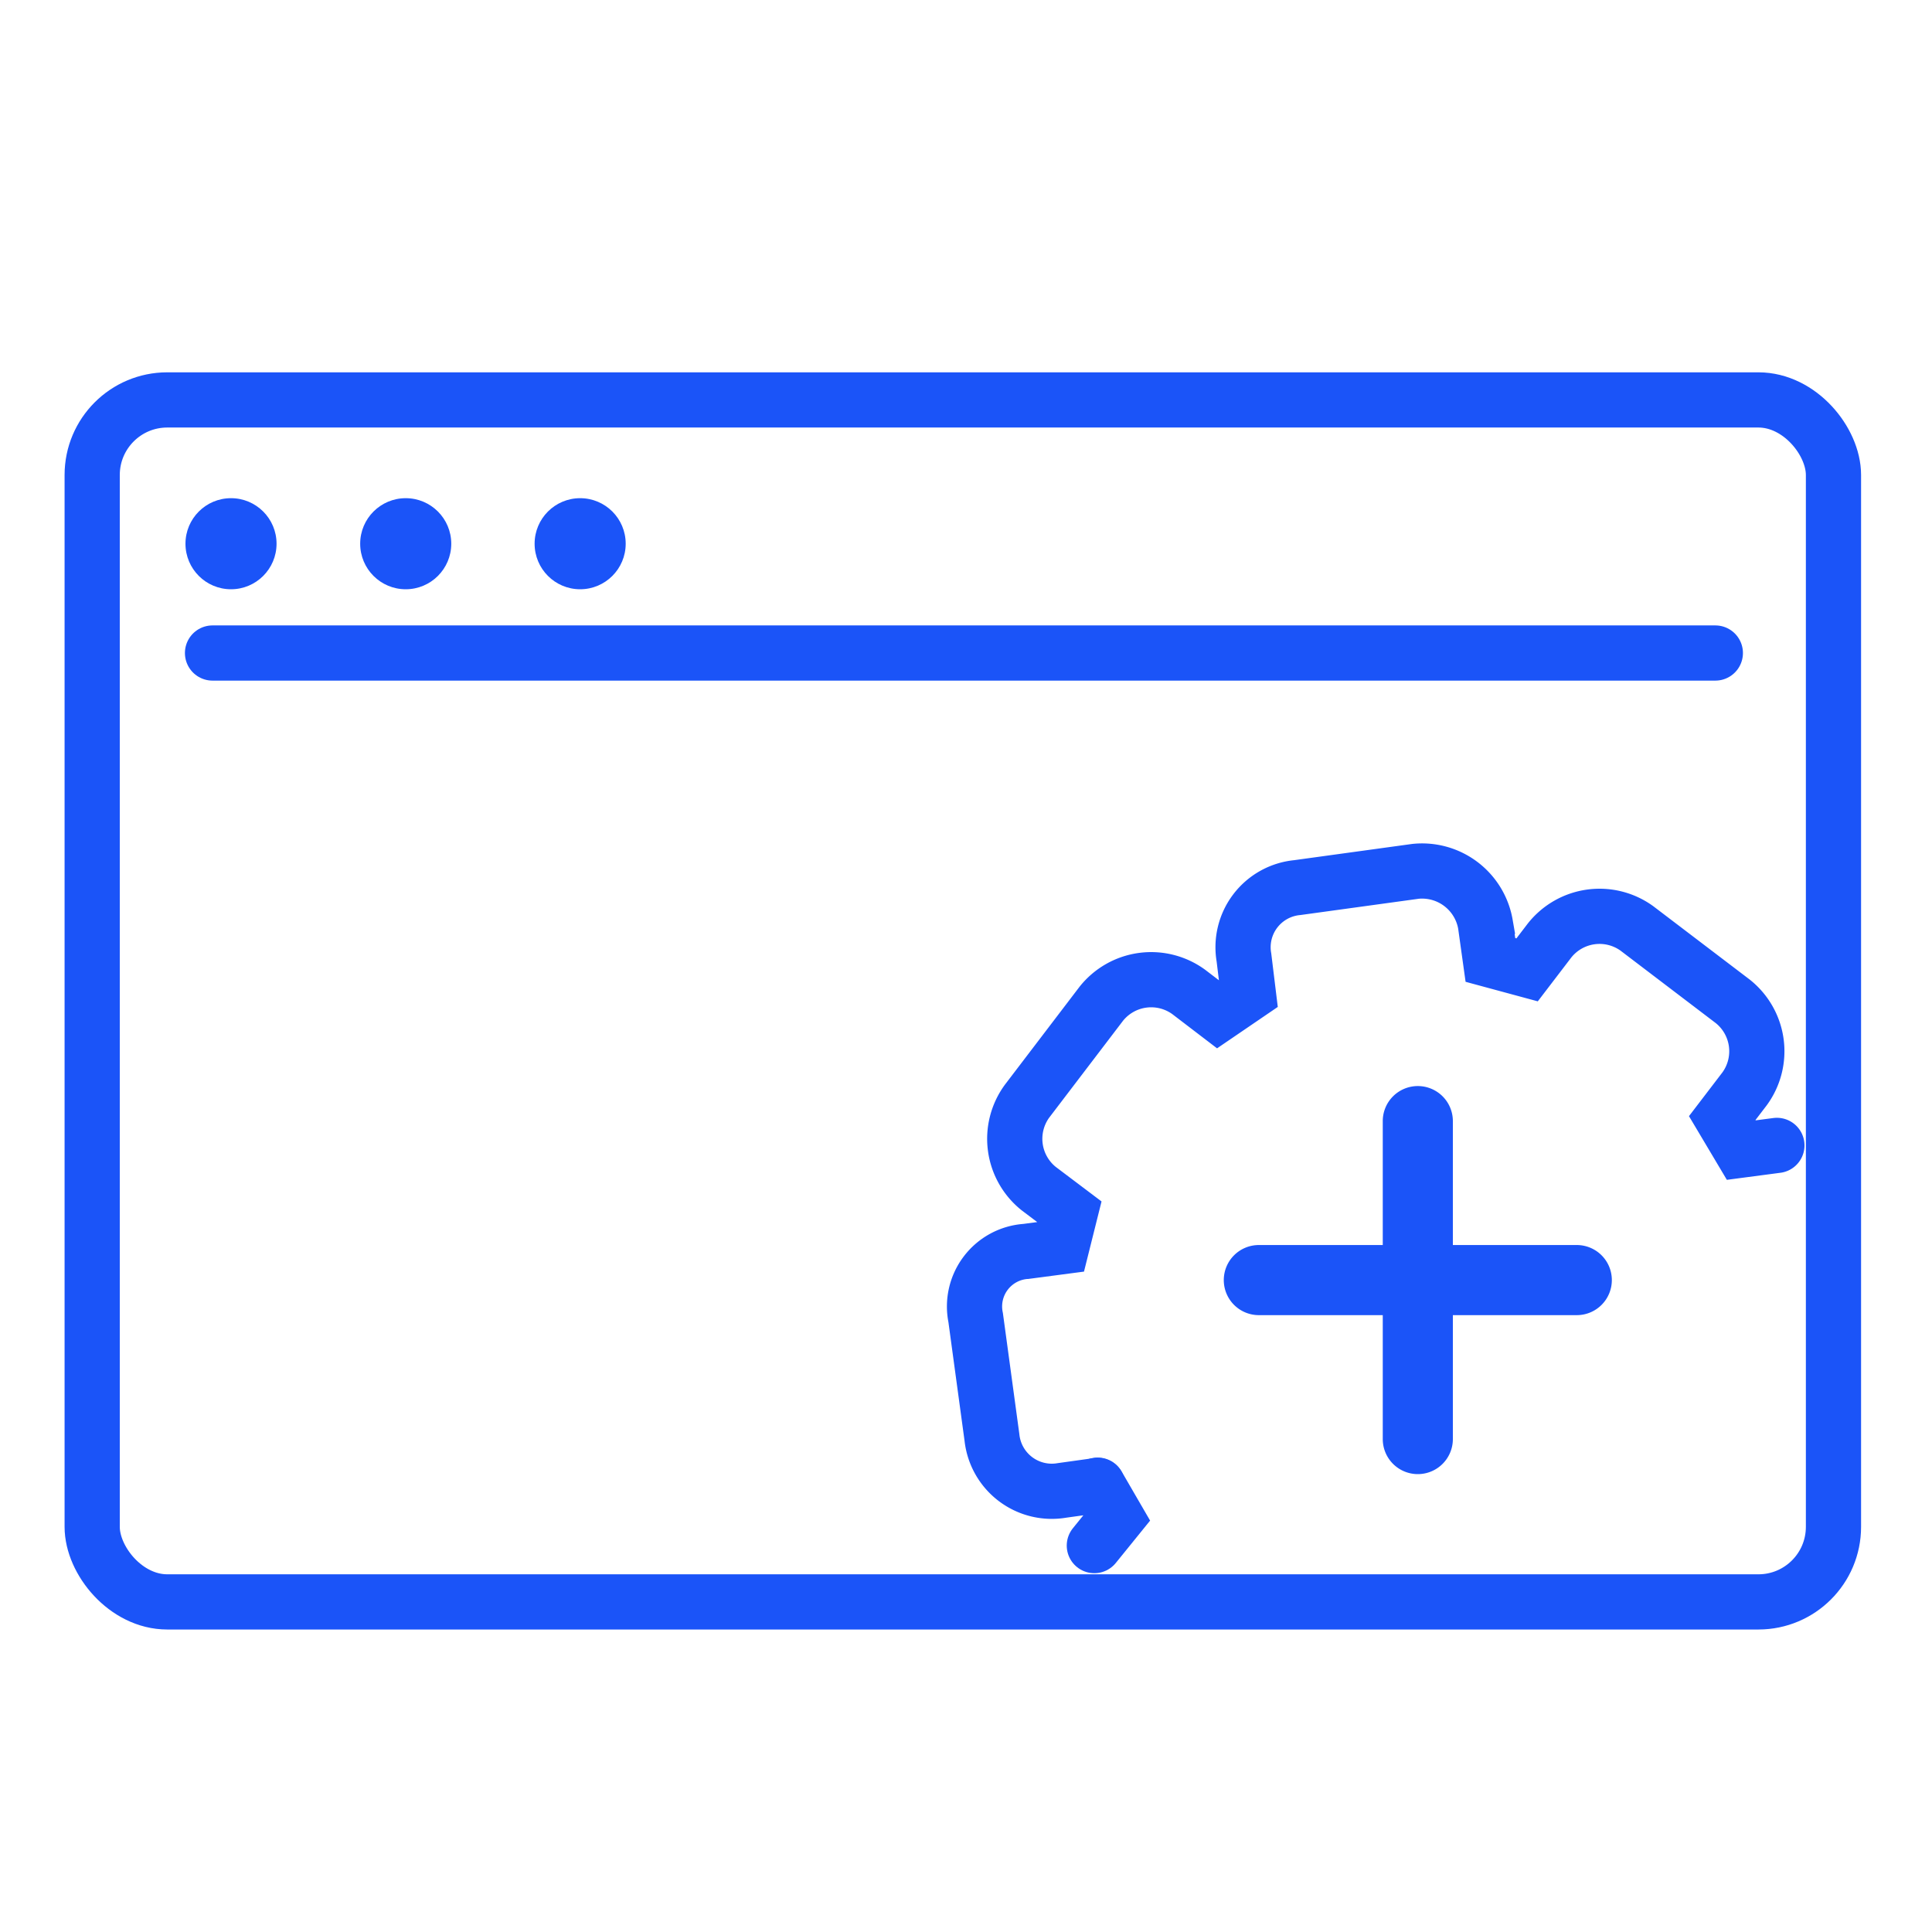
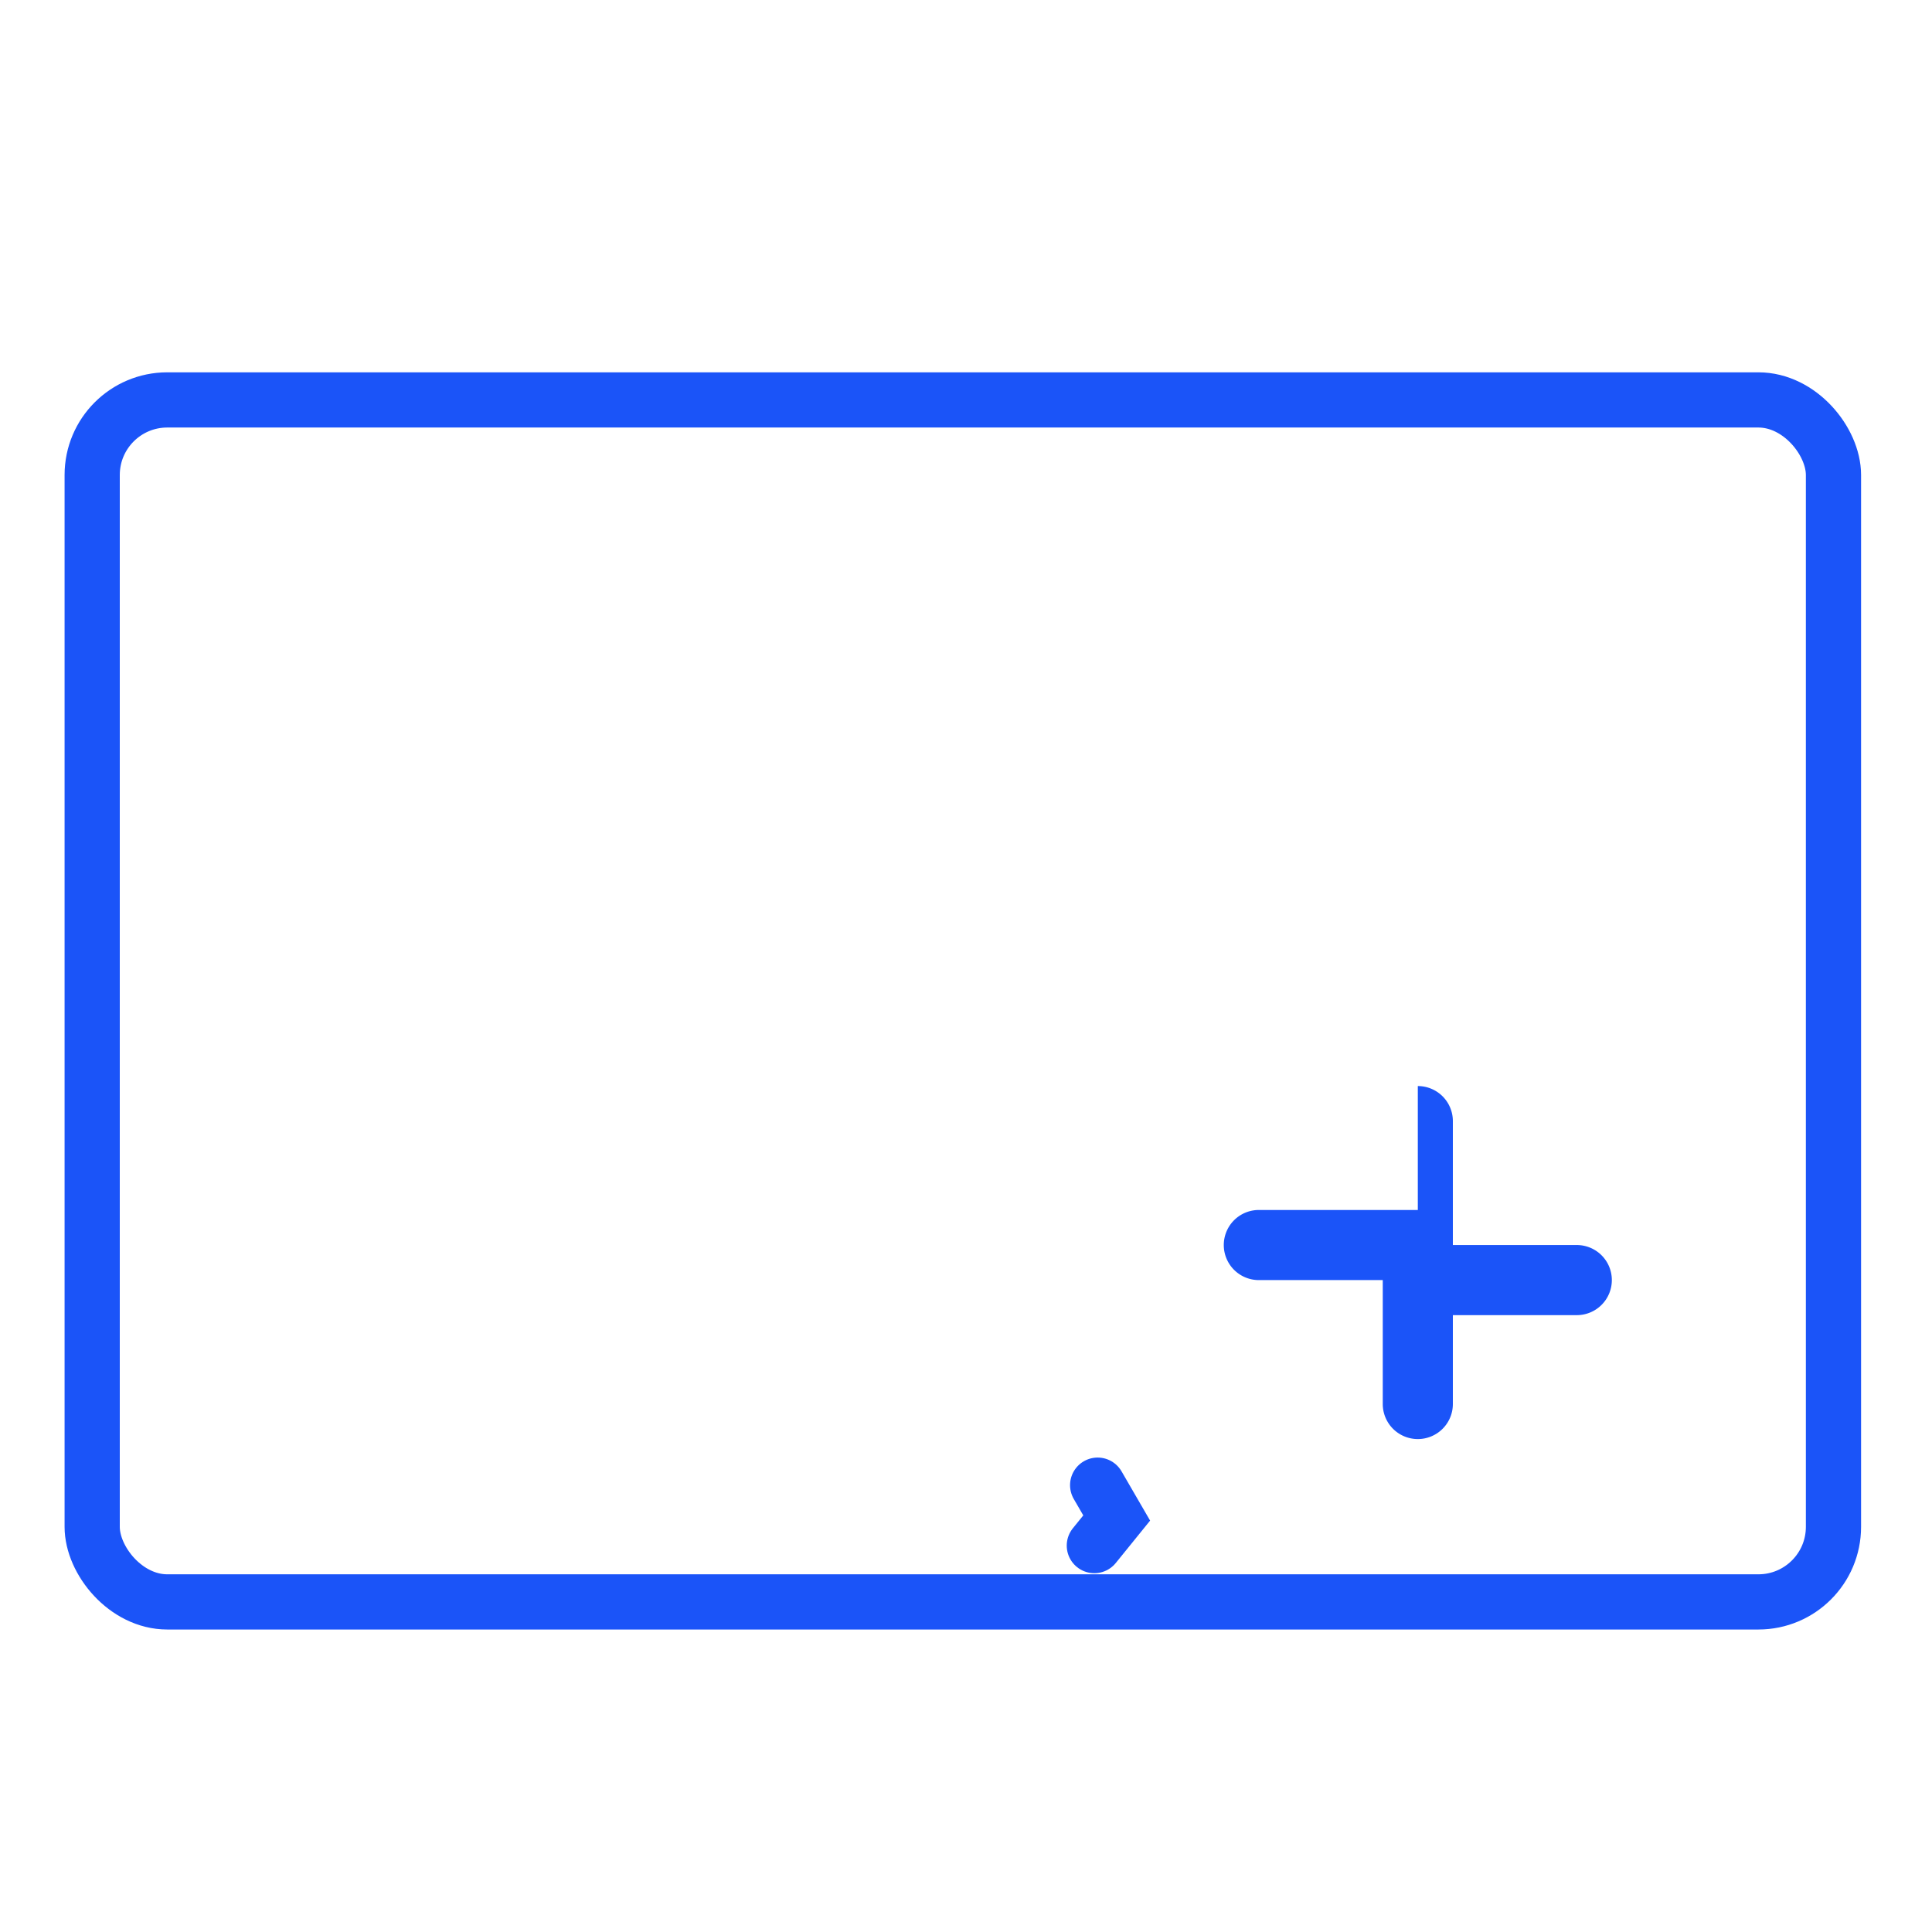
<svg xmlns="http://www.w3.org/2000/svg" id="Layer_1" data-name="Layer 1" viewBox="0 0 70 70">
  <defs>
    <style>.cls-1{fill:none;stroke:#1b54f8;stroke-linecap:round;stroke-miterlimit:10;stroke-width:2px;}.cls-2{fill:#1b54f8;}</style>
  </defs>
  <path class="cls-1" d="M39.77,53.81,40.46,55,39.65,56" />
-   <path class="cls-1" d="M64.38,41.5l-1.29.17-.69-1.16.81-1.06a2.31,2.31,0,0,0-.43-3.17l-3.47-2.64a2.31,2.31,0,0,0-3.17.44l-.81,1.06L54,34.78l-.18-1.29a2.33,2.33,0,0,0-2.53-1.92L47,32.16a2.17,2.17,0,0,0-1.93,2.53L45.23,36l-1.1.75-1.06-.81a2.31,2.31,0,0,0-3.17.43l-2.69,3.53a2.31,2.31,0,0,0,.43,3.17l1.14.86-.31,1.24-1.29.17a2,2,0,0,0-1.83,2.4l.59,4.34A2.18,2.18,0,0,0,38.48,54l1.29-.18" />
-   <path class="cls-2" d="M57.13,45.11H52.64V40.62a1.27,1.27,0,0,0-1.27-1.27h0a1.27,1.27,0,0,0-1.27,1.27v4.49H45.61a1.27,1.27,0,0,0-1.27,1.27h0a1.27,1.27,0,0,0,1.27,1.27H50.1v4.49a1.27,1.27,0,0,0,1.27,1.27h0a1.27,1.27,0,0,0,1.27-1.27V47.65h4.49a1.27,1.27,0,0,0,1.27-1.27h0A1.27,1.27,0,0,0,57.13,45.11Z" />
+   <path class="cls-2" d="M57.13,45.11H52.64V40.62a1.27,1.27,0,0,0-1.27-1.27h0v4.49H45.61a1.27,1.27,0,0,0-1.27,1.27h0a1.27,1.27,0,0,0,1.27,1.27H50.1v4.49a1.27,1.27,0,0,0,1.27,1.27h0a1.27,1.27,0,0,0,1.27-1.27V47.65h4.49a1.27,1.27,0,0,0,1.27-1.27h0A1.27,1.27,0,0,0,57.13,45.11Z" />
  <rect class="cls-1" x="3.34" y="14.49" width="63.09" height="43.55" rx="2.72" />
-   <line class="cls-1" x1="7.7" y1="23.66" x2="62.15" y2="23.66" />
-   <circle class="cls-2" cx="8.37" cy="19.7" r="1.65" />
-   <circle class="cls-2" cx="14.7" cy="19.7" r="1.65" />
-   <circle class="cls-2" cx="21.02" cy="19.7" r="1.65" />
</svg>